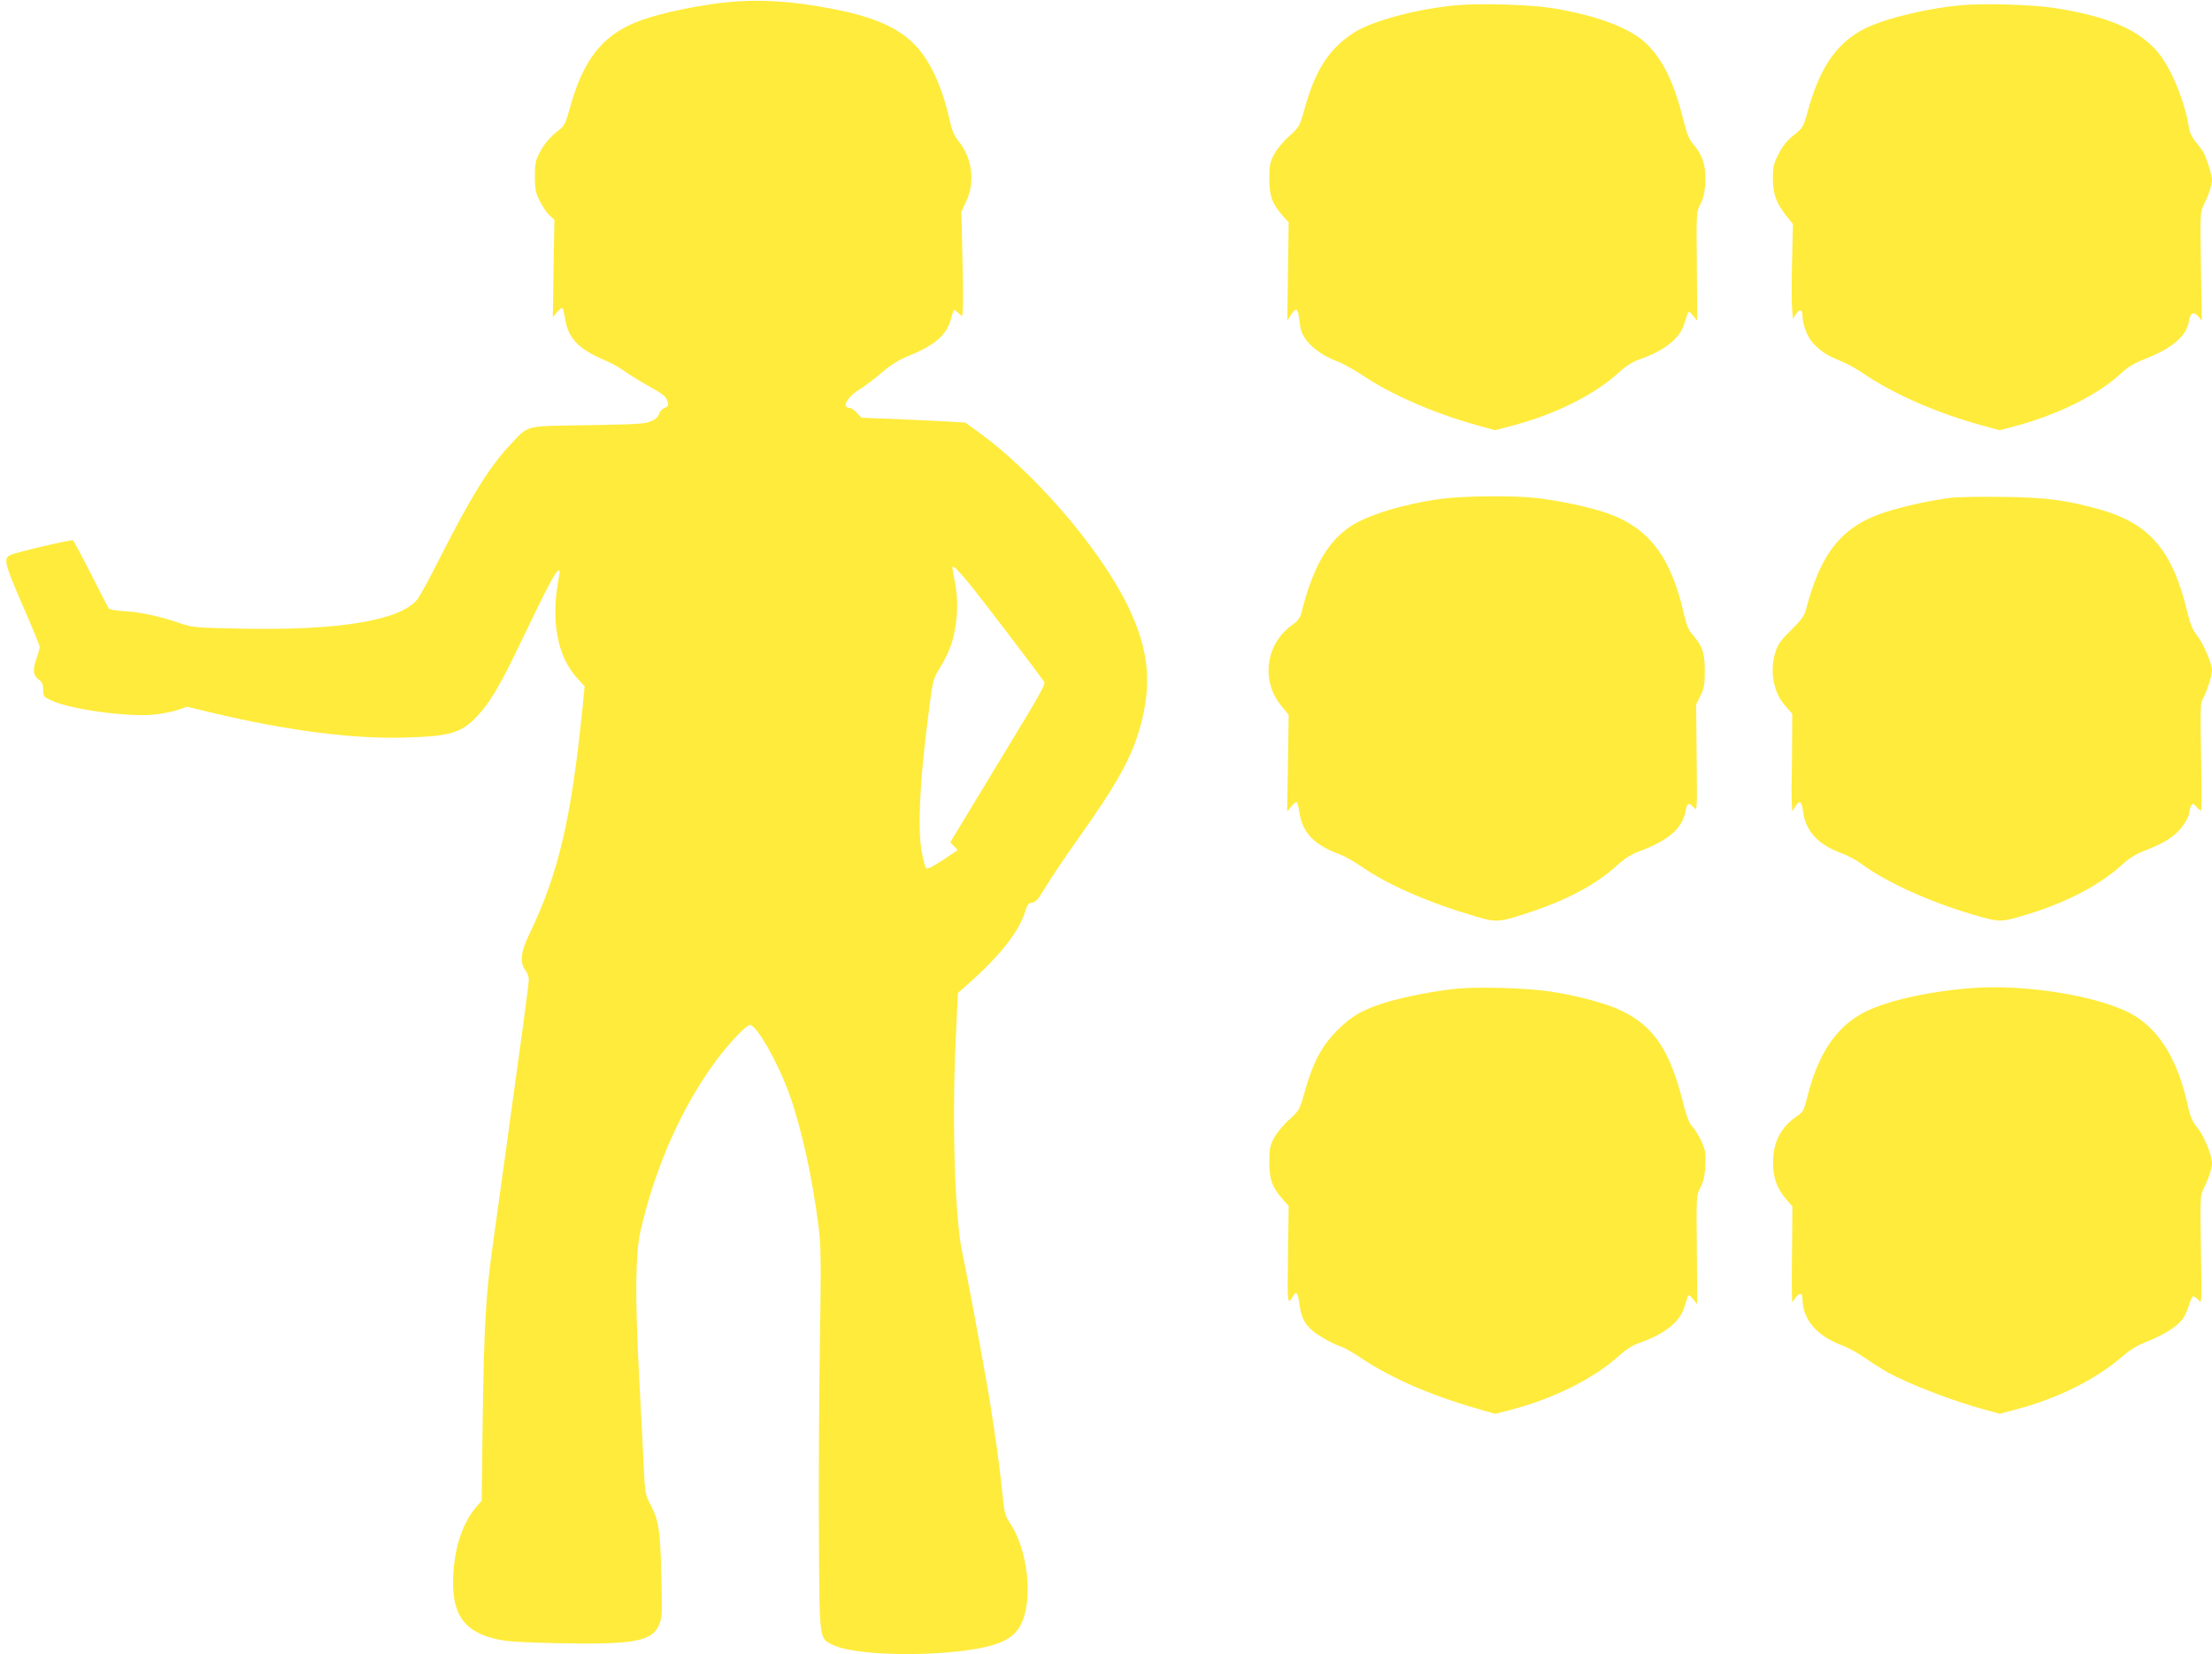
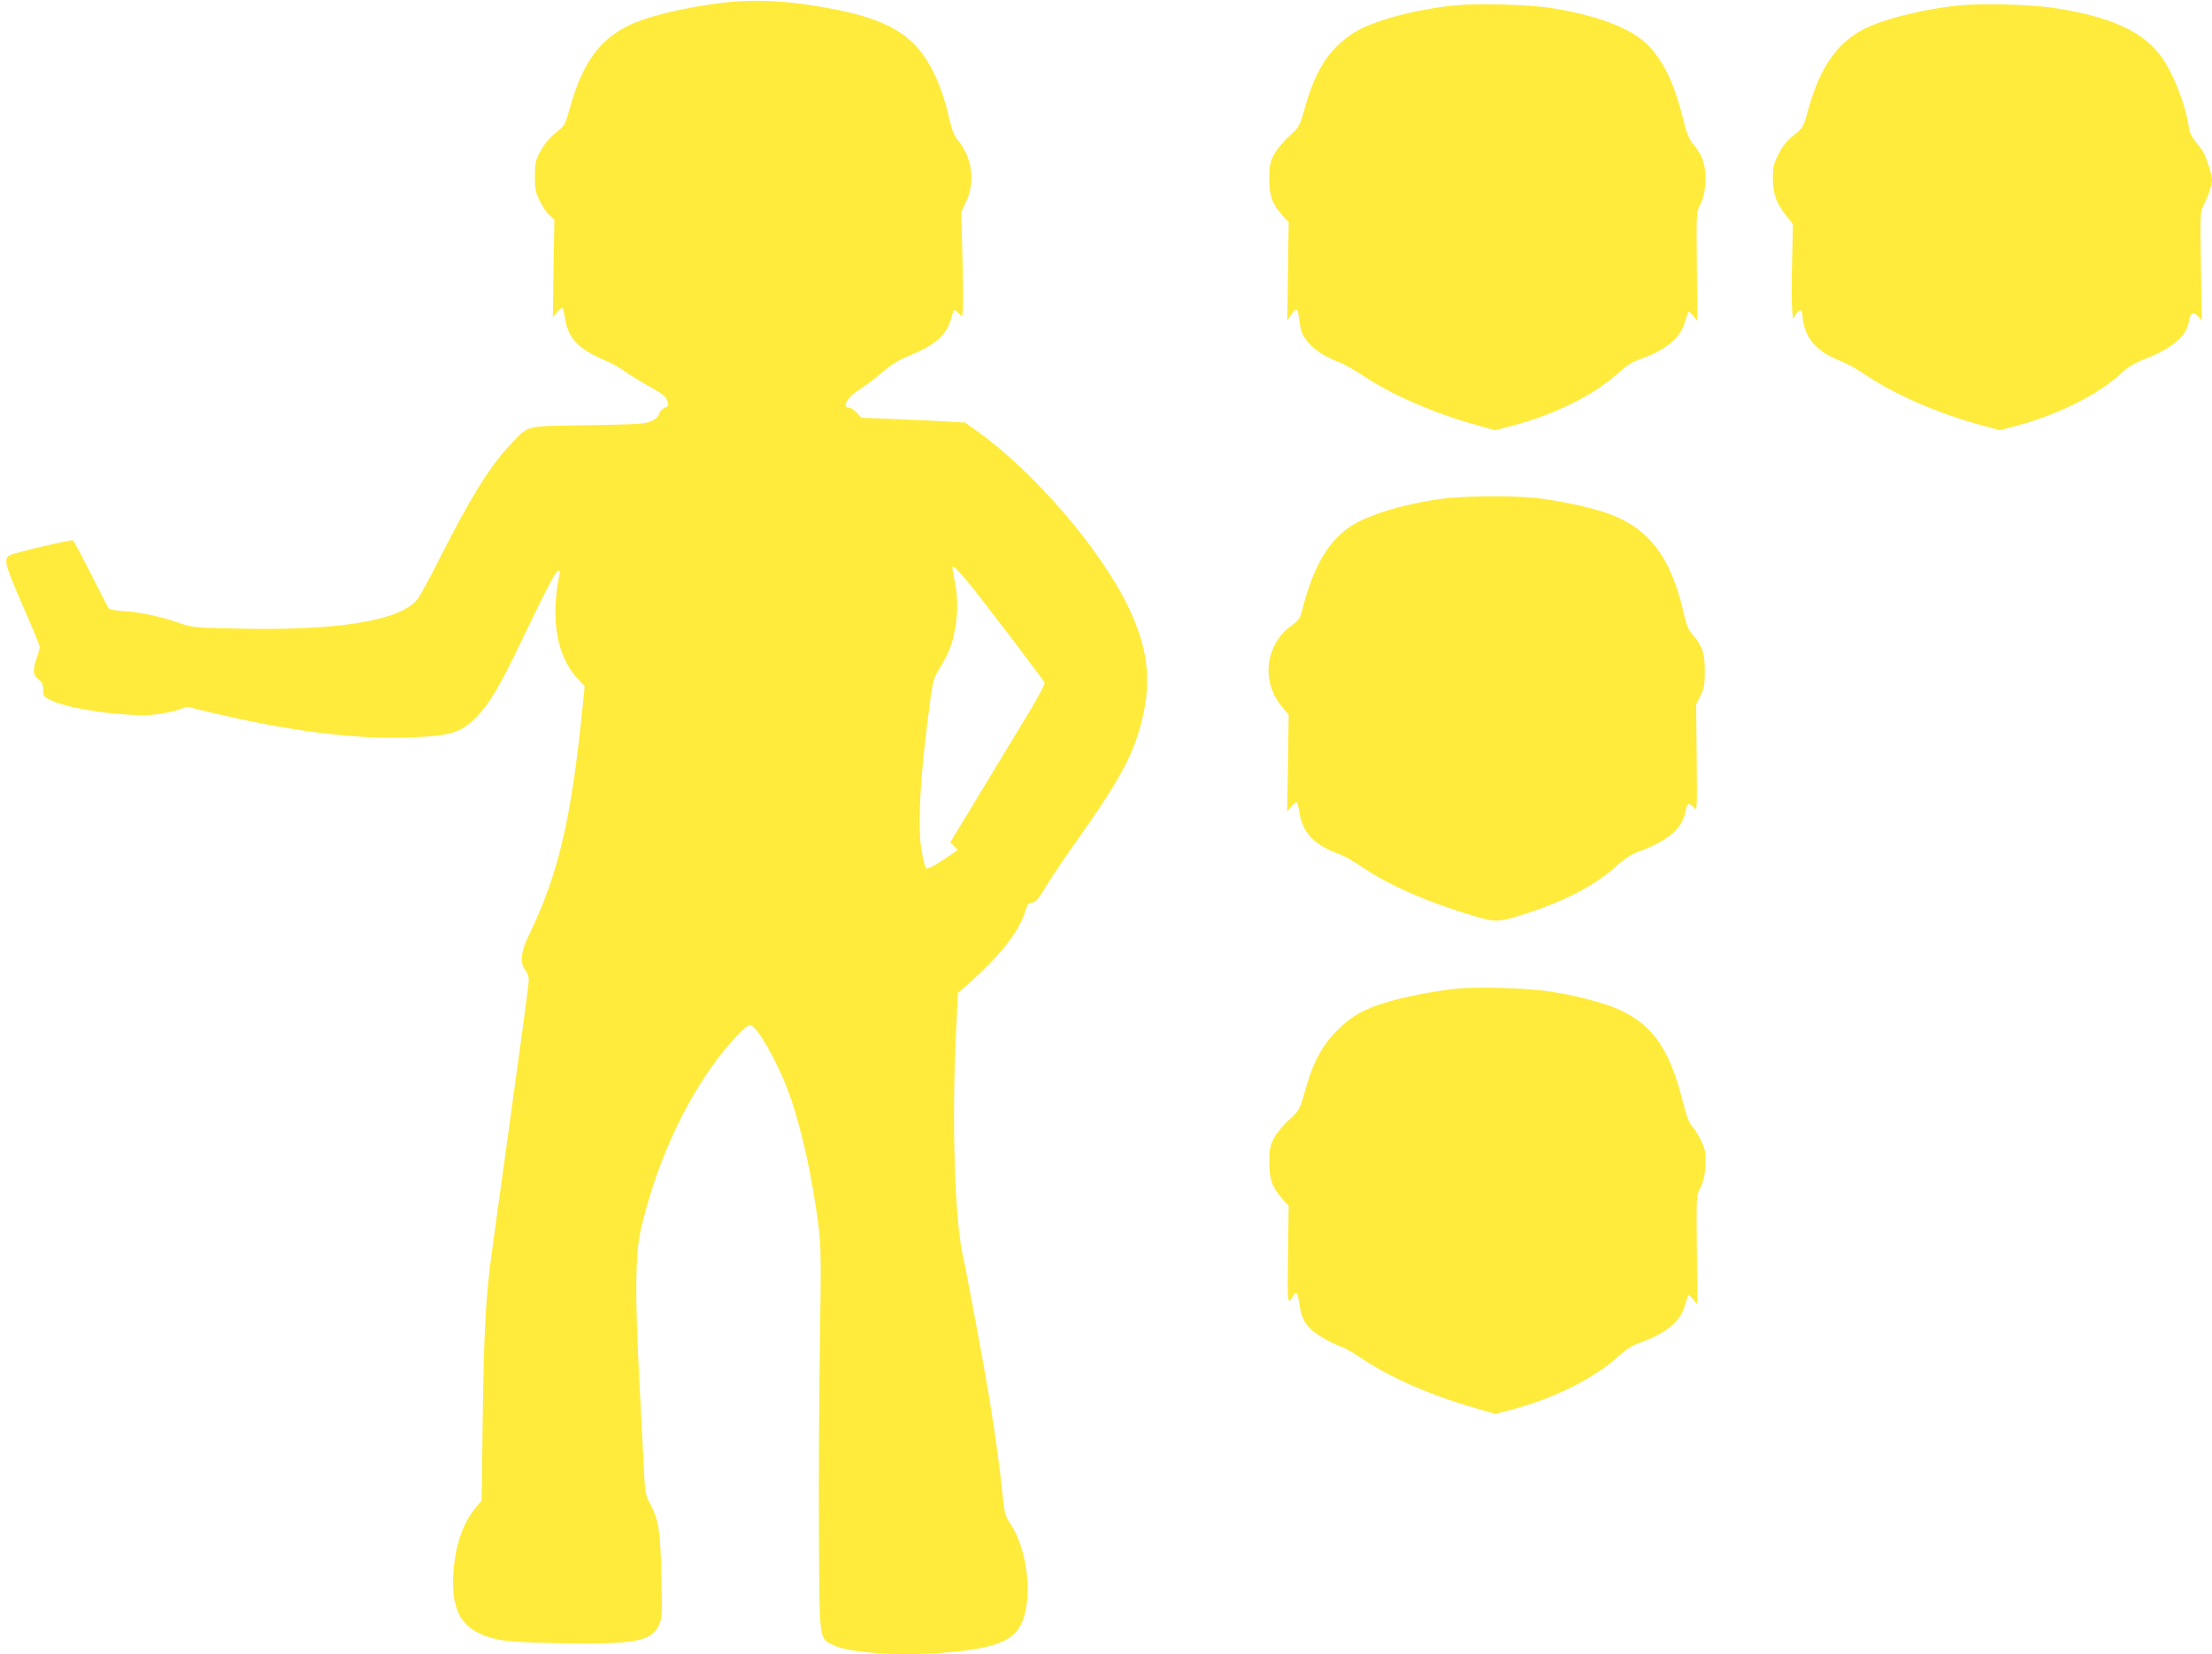
<svg xmlns="http://www.w3.org/2000/svg" version="1.0" width="1280pt" height="957pt" viewBox="0 0 1280 957" preserveAspectRatio="xMidYMid meet">
  <g transform="translate(0,957) scale(0.1,-0.1)" fill="#ffeb3b" stroke="none">
    <path d="M4140 9549 c-177 -24 -366 -68 -466 -110 -192 -80 -300 -220 -374 -486 -26 -93 -34 -111 -62 -133 -54 -41 -88 -81 -116 -134 -23 -44 -27 -64 -27 -136 0 -72 4 -93 27 -140 15 -31 40 -68 56 -84 l30 -27 -5 -282 -4 -282 25 30 c14 16 28 27 31 23 3 -3 10 -31 15 -62 18 -114 77 -175 229 -240 36 -15 85 -42 110 -60 25 -19 87 -57 138 -86 98 -55 107 -62 117 -97 6 -19 2 -25 -18 -33 -14 -5 -28 -20 -32 -34 -4 -16 -19 -31 -47 -43 -37 -16 -82 -18 -367 -23 -374 -6 -337 4 -451 -117 -118 -126 -228 -304 -404 -652 -58 -115 -117 -224 -132 -241 -101 -121 -457 -179 -1022 -167 -260 5 -280 7 -348 31 -116 40 -232 65 -322 70 -54 3 -87 9 -93 18 -5 7 -51 97 -103 200 -52 102 -98 189 -103 192 -9 5 -321 -67 -359 -84 -45 -19 -39 -45 66 -288 56 -127 101 -237 101 -245 0 -7 -9 -41 -21 -74 -22 -66 -17 -93 23 -121 12 -9 18 -26 18 -53 0 -39 2 -41 53 -64 108 -49 427 -93 582 -80 44 4 106 16 139 26 l59 20 146 -35 c437 -104 820 -153 1121 -143 260 8 320 27 413 125 74 80 132 178 248 421 150 313 203 414 218 419 11 4 12 -3 7 -29 -51 -254 -14 -465 106 -595 l41 -45 -12 -122 c-66 -651 -140 -965 -310 -1316 -48 -99 -54 -162 -21 -204 11 -14 20 -38 20 -54 0 -27 -41 -329 -140 -1043 -27 -195 -61 -436 -74 -535 -35 -252 -46 -451 -53 -978 l-6 -459 -35 -41 c-74 -89 -119 -222 -129 -382 -13 -231 57 -336 257 -380 56 -12 148 -18 360 -22 428 -8 531 11 572 103 20 45 20 59 15 288 -6 263 -15 319 -64 414 -28 52 -31 68 -37 197 -3 77 -16 316 -27 530 -25 475 -23 726 9 861 86 369 239 712 435 977 75 101 175 207 197 207 38 0 160 -214 226 -396 71 -197 133 -477 170 -764 15 -122 16 -192 8 -715 -5 -319 -7 -814 -5 -1100 3 -592 1 -573 81 -612 103 -51 437 -68 717 -38 230 25 328 67 372 159 70 143 39 427 -62 580 -31 47 -35 62 -46 171 -16 161 -46 373 -81 585 -30 178 -130 717 -150 804 -44 199 -62 747 -40 1231 l13 280 40 35 c203 178 315 319 352 445 10 32 17 41 38 43 20 3 36 20 73 83 26 44 109 169 186 277 229 323 311 469 362 643 75 261 56 458 -69 716 -162 332 -545 776 -870 1008 l-69 50 -116 7 c-63 3 -198 10 -300 14 l-185 7 -27 29 c-14 15 -33 28 -41 28 -49 0 -15 64 57 107 28 17 86 61 128 97 56 48 99 74 161 99 142 58 211 116 237 202 6 22 14 46 16 54 3 11 10 9 28 -8 l24 -22 4 48 c2 26 1 163 -3 303 l-6 254 28 61 c53 110 35 252 -44 348 -26 32 -38 62 -52 122 -41 186 -108 335 -193 427 -96 104 -233 166 -466 213 -268 53 -475 64 -696 34z m1468 -3355 c68 -82 419 -543 436 -572 4 -7 -28 -70 -82 -160 -49 -81 -173 -286 -276 -456 l-187 -309 22 -23 21 -22 -86 -58 c-60 -39 -90 -54 -97 -47 -6 6 -17 50 -26 99 -22 128 -12 373 30 716 34 275 35 277 71 336 54 89 77 146 92 231 18 100 17 182 -1 278 -18 94 -18 86 -2 81 6 -3 45 -45 85 -94z" />
    <path d="M8420 9539 c-228 -22 -486 -92 -587 -159 -143 -93 -220 -212 -283 -436 -29 -105 -31 -108 -90 -162 -34 -30 -73 -78 -88 -106 -23 -44 -27 -63 -27 -141 0 -100 17 -146 80 -216 l32 -36 -4 -284 -4 -284 21 33 c28 41 38 40 45 -3 3 -19 7 -50 10 -69 12 -75 97 -153 214 -197 30 -11 95 -47 145 -80 166 -112 410 -218 659 -288 l108 -30 92 24 c253 66 484 180 629 314 36 33 76 58 110 70 146 50 237 121 263 204 9 29 19 59 22 67 3 11 10 8 29 -15 l25 -30 -2 315 c-3 314 -3 315 21 360 16 32 25 67 28 121 5 94 -14 159 -65 219 -31 35 -41 62 -68 169 -54 211 -122 342 -222 431 -98 86 -294 156 -544 195 -128 19 -421 27 -549 14z" />
    <path d="M11340 9539 c-216 -21 -469 -86 -575 -148 -148 -86 -236 -221 -303 -460 -26 -96 -28 -99 -82 -143 -39 -31 -65 -63 -88 -109 -29 -56 -33 -74 -33 -141 0 -90 19 -143 78 -217 l38 -47 -5 -215 c-3 -118 -3 -241 0 -274 l5 -59 18 27 c19 30 37 28 37 -3 0 -54 24 -121 57 -160 42 -49 86 -78 168 -110 33 -14 87 -43 120 -66 179 -123 439 -237 708 -309 l88 -24 77 20 c256 67 494 185 628 311 37 35 74 57 138 82 157 62 239 132 253 219 7 48 26 57 54 26 l20 -24 -5 314 c-5 296 -4 316 14 351 28 54 50 121 50 150 0 26 -31 124 -49 158 -5 10 -26 38 -44 60 -23 27 -37 56 -41 87 -22 144 -103 342 -177 430 -112 135 -295 212 -609 260 -130 19 -413 27 -540 14z" />
    <path d="M8340 6684 c-214 -29 -425 -93 -525 -159 -133 -89 -219 -239 -284 -500 -8 -31 -21 -48 -55 -72 -152 -108 -181 -321 -62 -466 l43 -53 -4 -279 -5 -280 25 30 c14 17 28 27 31 24 4 -4 11 -32 16 -64 19 -117 89 -187 239 -240 20 -7 75 -39 121 -70 153 -105 391 -209 655 -286 125 -37 139 -36 314 22 214 70 385 161 500 265 49 45 87 70 133 87 178 67 254 134 273 240 8 43 19 46 46 15 20 -23 20 -21 17 287 l-3 310 25 50 c21 43 25 64 25 145 0 103 -14 144 -74 212 -20 23 -33 56 -45 108 -75 336 -202 505 -446 591 -96 34 -282 74 -412 88 -133 15 -420 12 -548 -5z" />
-     <path d="M11290 6690 c-113 -14 -266 -47 -371 -80 -257 -80 -383 -234 -469 -569 -9 -34 -28 -59 -84 -115 -58 -56 -77 -82 -91 -124 -36 -112 -15 -236 56 -316 l40 -46 -1 -202 c-1 -112 -2 -212 -3 -223 0 -11 0 -47 1 -80 l3 -60 17 28 c25 40 38 33 45 -25 14 -114 85 -193 220 -243 37 -13 91 -42 120 -64 151 -112 425 -233 691 -306 111 -30 120 -30 271 16 230 71 417 169 548 289 40 37 79 60 134 81 91 36 136 61 181 103 36 33 72 94 72 123 0 10 5 25 10 33 9 13 13 12 29 -7 11 -13 23 -23 27 -23 4 0 4 140 1 311 -5 261 -4 315 8 333 21 32 55 135 55 167 0 40 -52 160 -89 206 -23 28 -37 63 -52 124 -86 365 -219 521 -514 603 -192 53 -304 68 -550 71 -126 2 -264 0 -305 -5z" />
    <path d="M8430 3850 c-119 -12 -284 -43 -395 -75 -140 -41 -211 -80 -296 -165 -90 -90 -142 -187 -188 -354 -31 -108 -32 -110 -91 -164 -34 -30 -73 -78 -88 -106 -23 -44 -27 -63 -27 -141 0 -100 17 -146 80 -216 l32 -36 -4 -284 c-4 -295 -4 -294 33 -232 16 26 24 13 34 -55 10 -73 28 -110 75 -151 36 -31 127 -81 175 -96 14 -4 68 -36 120 -71 164 -108 391 -207 642 -279 l120 -35 78 20 c255 65 496 185 642 319 36 33 76 58 110 70 146 50 237 121 263 204 9 29 19 59 22 67 3 11 10 8 29 -15 l25 -30 -2 315 c-3 315 -3 315 21 360 17 33 25 66 28 126 4 73 1 88 -22 140 -15 33 -39 71 -53 86 -19 20 -34 59 -58 155 -78 306 -181 447 -392 533 -91 36 -248 76 -383 95 -132 19 -405 27 -530 15z" />
-     <path d="M11405 3853 c-268 -21 -516 -80 -640 -152 -149 -87 -246 -237 -306 -474 -20 -82 -24 -90 -64 -117 -90 -62 -135 -149 -135 -265 0 -91 23 -154 80 -218 l32 -37 -2 -238 c-2 -130 -2 -255 -1 -277 l2 -40 20 28 c22 29 39 28 39 -3 0 -124 81 -219 235 -276 28 -10 84 -41 125 -69 41 -29 100 -66 130 -83 127 -70 375 -166 563 -217 l89 -24 95 25 c238 62 463 174 618 309 41 36 85 62 137 83 91 35 168 82 203 124 14 16 32 54 41 84 8 30 20 54 26 54 5 0 19 -10 30 -22 19 -23 19 -23 14 291 -5 296 -4 316 14 351 27 53 50 120 50 148 0 47 -43 154 -82 204 -32 40 -44 67 -58 132 -56 256 -159 429 -309 520 -181 110 -628 185 -946 159z" />
  </g>
</svg>